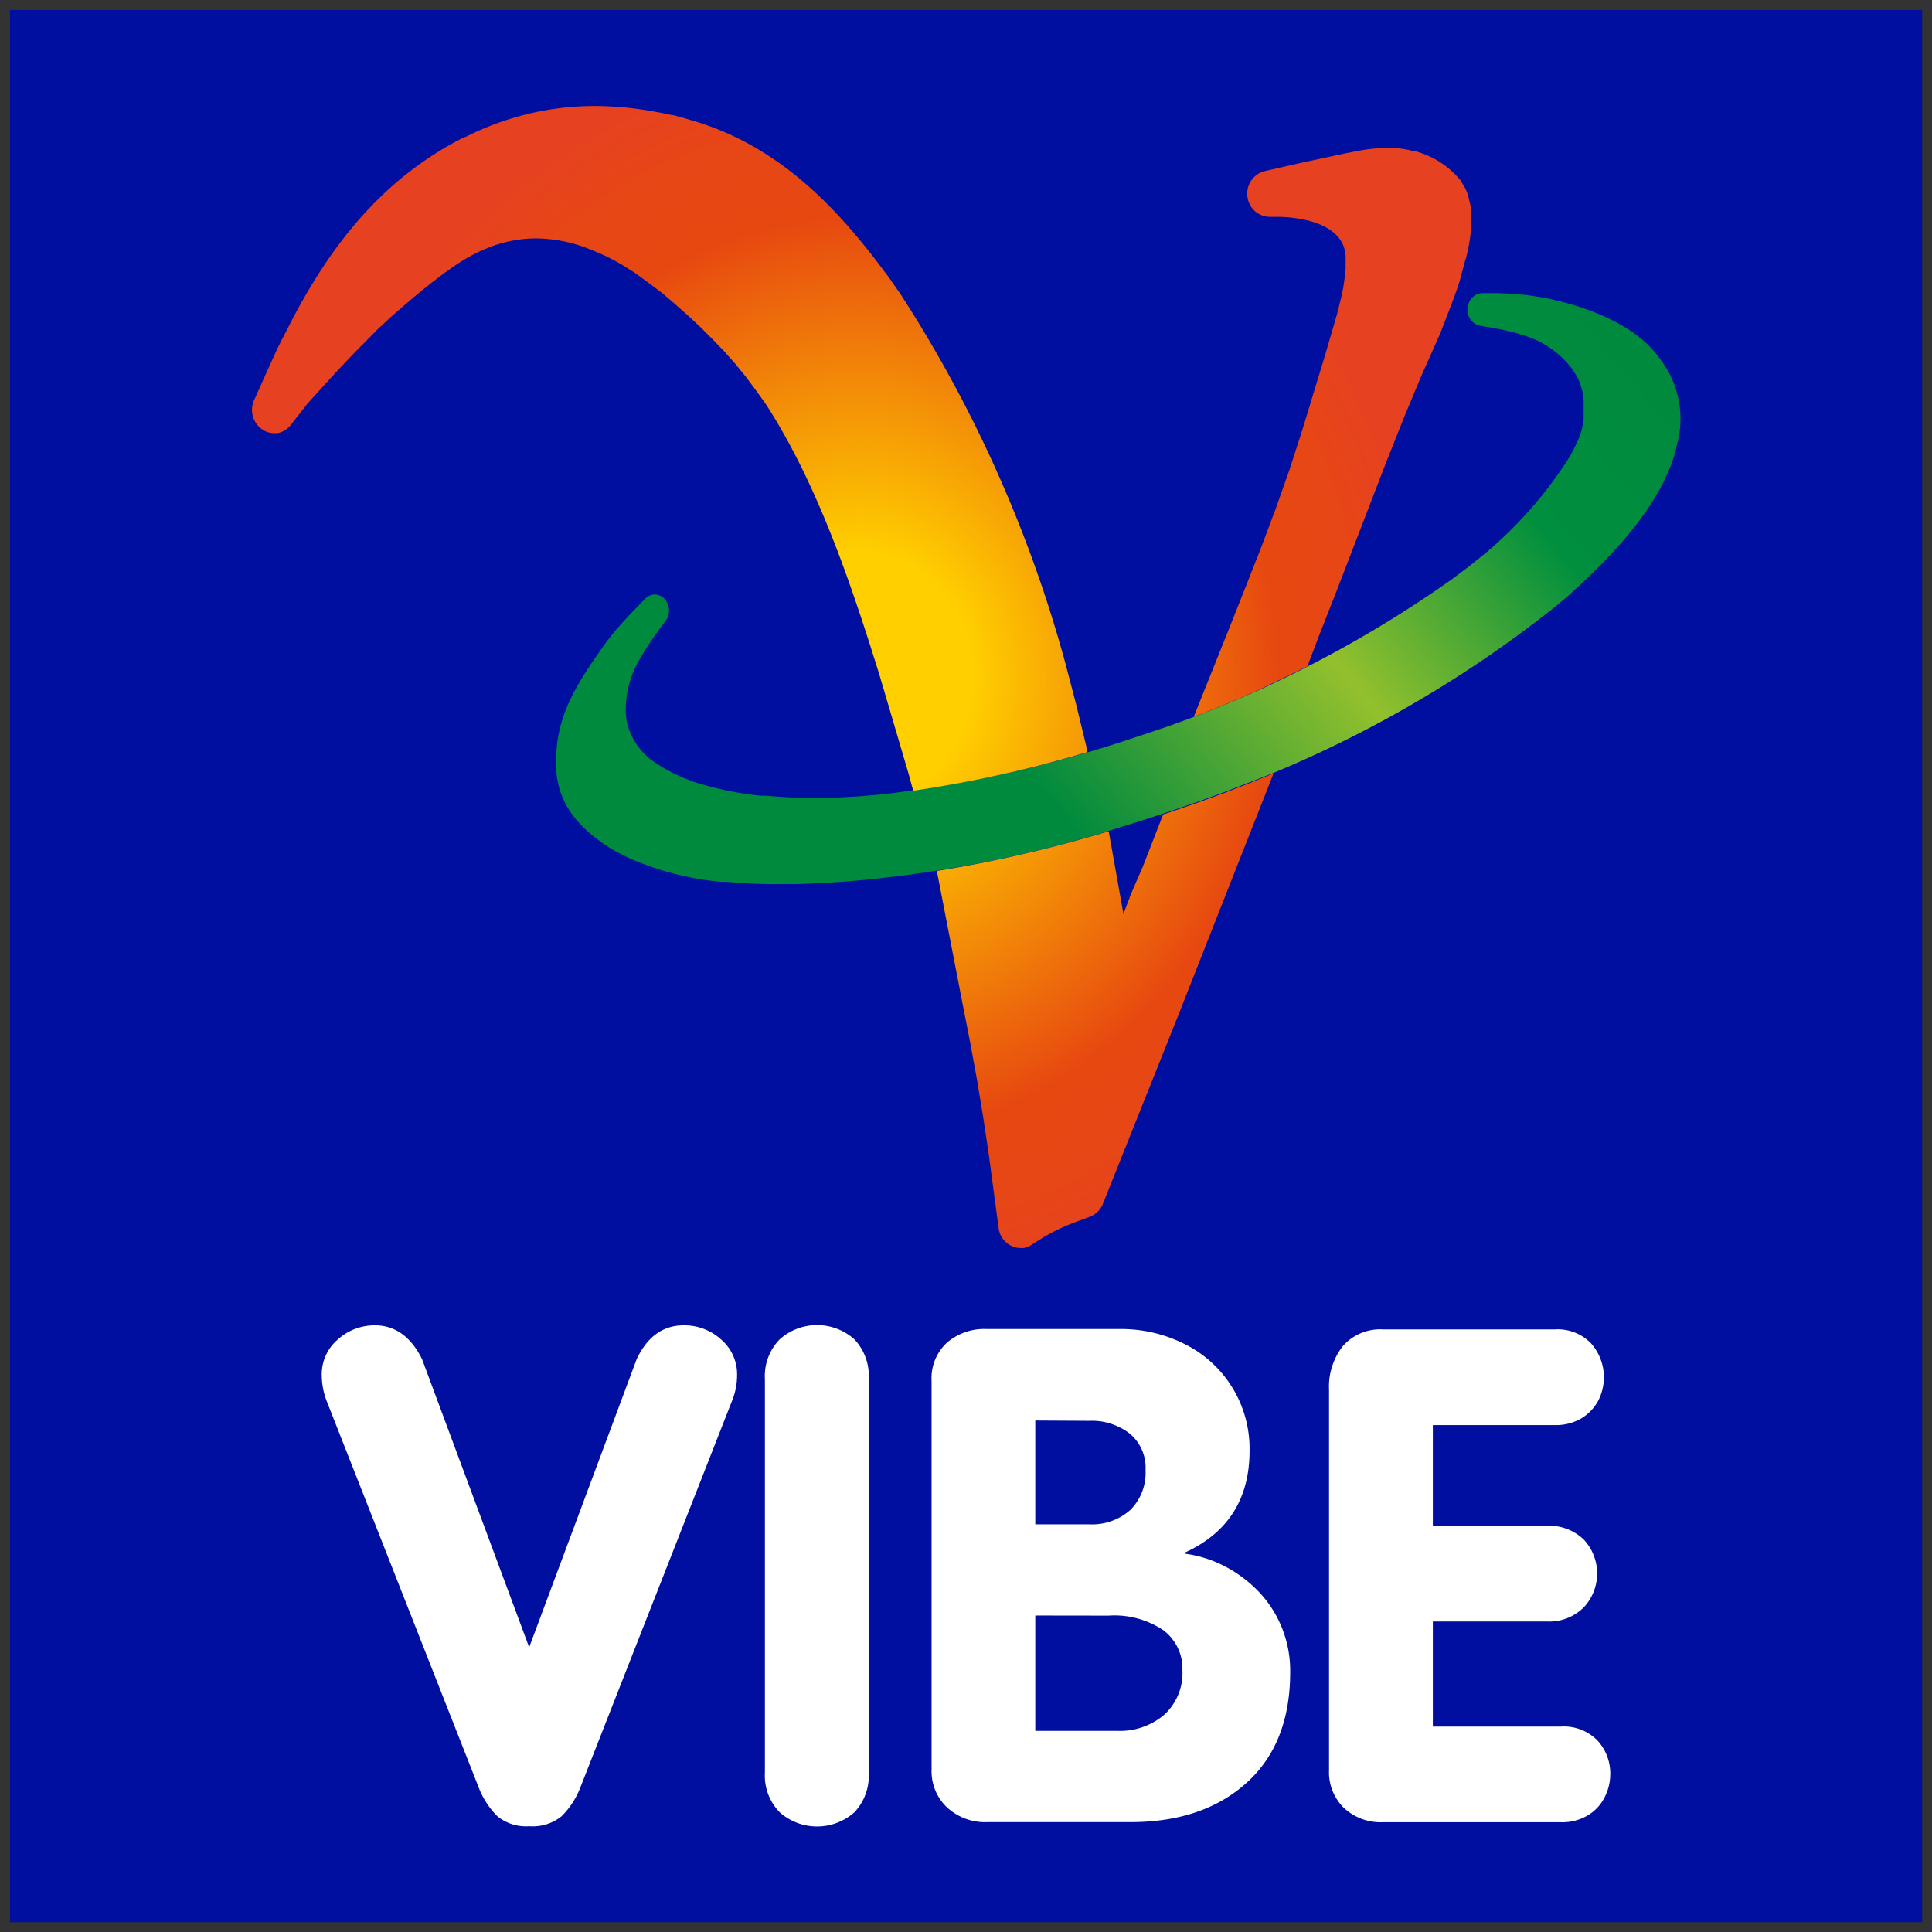
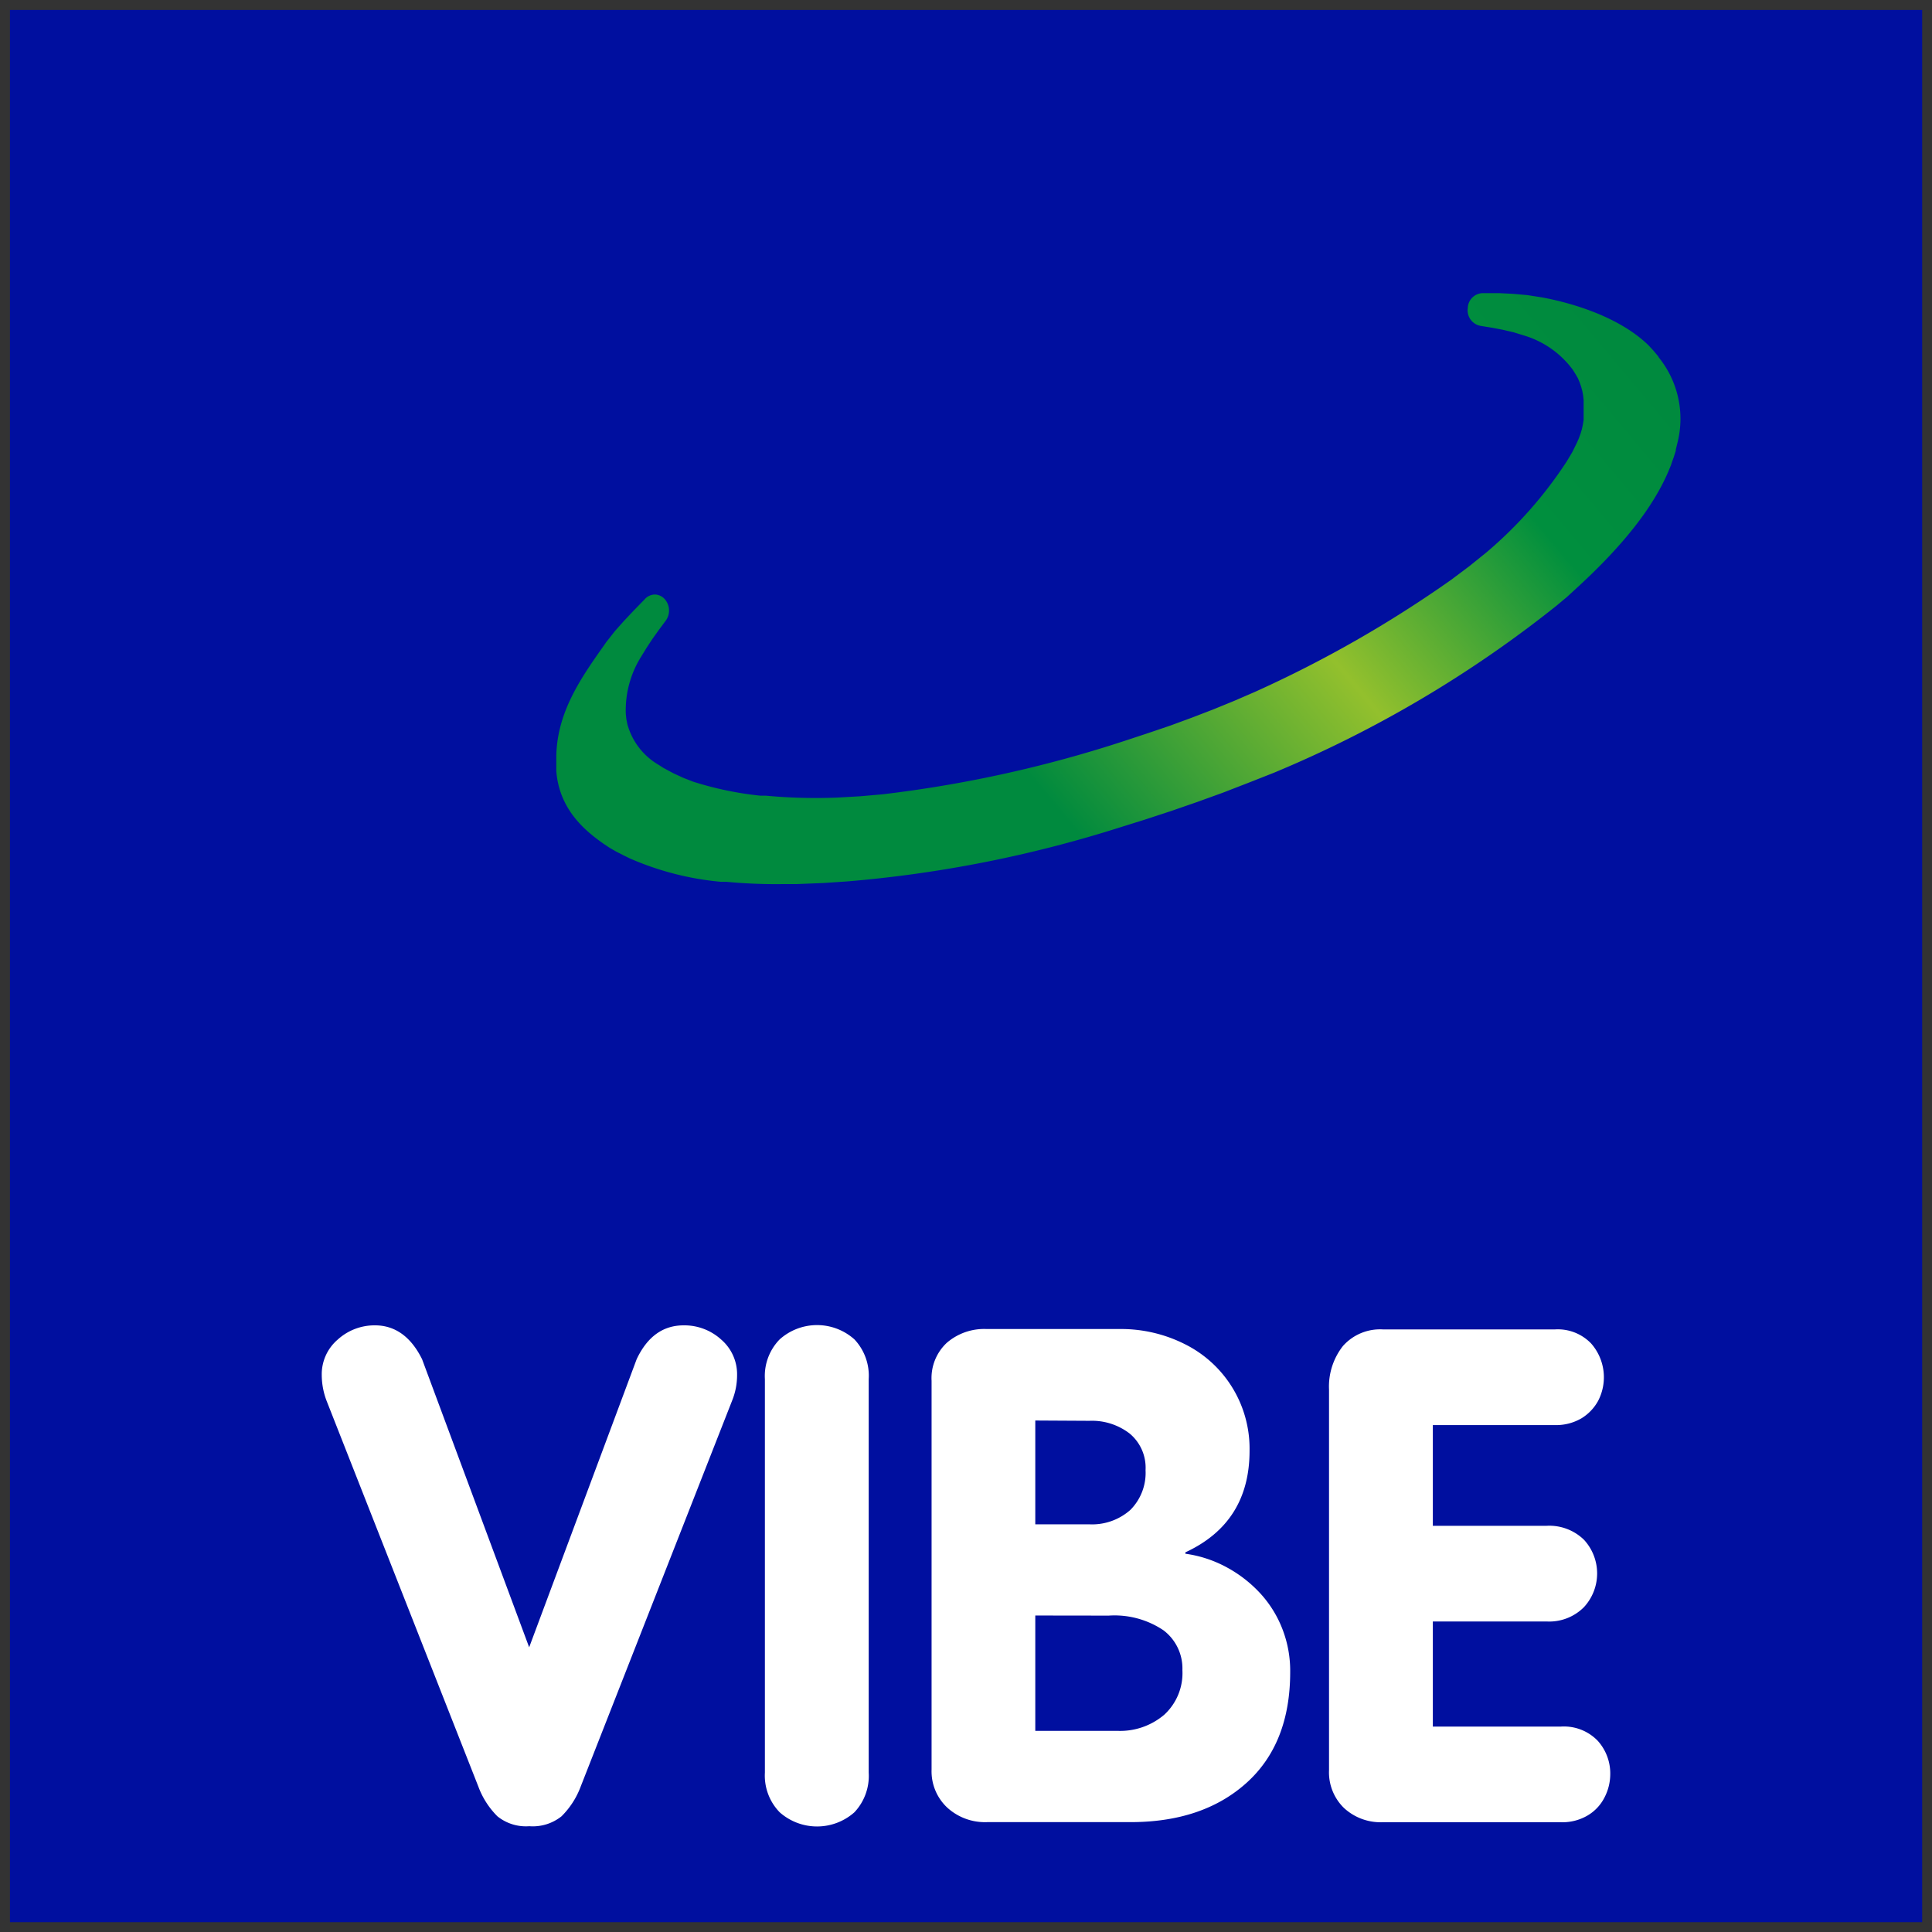
<svg xmlns="http://www.w3.org/2000/svg" viewBox="0 0 194.49 194.49">
  <rect x="0" y="0" width="194.49" height="194.49" fill="#333333" stroke="none" />
  <defs>
    <linearGradient id="A" x1="73.078" y1="93.288" x2="155.041" y2="24.593" gradientUnits="userSpaceOnUse">
      <stop offset="0" stop-color="#008a3e" />
      <stop offset=".31" stop-color="#008a3e" />
      <stop offset=".6" stop-color="#93c02d" />
      <stop offset=".83" stop-color="#008f3e" />
      <stop offset="1" stop-color="#008a3e" />
    </linearGradient>
    <radialGradient id="B" cx="86.2" cy="68.13" r="62.57" gradientTransform="translate(8.03) scale(0.91 1)" gradientUnits="userSpaceOnUse">
      <stop offset="0" stop-color="#ffcf00" />
      <stop offset=".2" stop-color="#ffcf00" />
      <stop offset=".35" stop-color="#f8a904" />
      <stop offset=".74" stop-color="#e74810" />
      <stop offset=".88" stop-color="#e74616" />
      <stop offset="1" stop-color="#e64221" />
    </radialGradient>
  </defs>
  <path d="M1 1h192.5v192.5H1z" fill="#000f9f" />
  <path d="M48.15 179.84L32.87 141a7.35 7.35 0 0 1-.48-2.58 4.59 4.59 0 0 1 1.61-3.57 5.5 5.5 0 0 1 3.76-1.43c2 0 3.61 1.14 4.73 3.41l10.78 29 10.82-29q1.61-3.41 4.73-3.41a5.5 5.5 0 0 1 3.78 1.43 4.6 4.6 0 0 1 1.6 3.58 6.82 6.82 0 0 1-.5 2.57l-15.24 38.84a8.31 8.31 0 0 1-1.93 3 4.62 4.62 0 0 1-3.25 1 4.56 4.56 0 0 1-3.21-1 8.3 8.3 0 0 1-1.92-3zm28.85-1.4v-39.61a5.28 5.28 0 0 1 1.49-4 5.64 5.64 0 0 1 7.52 0 5.33 5.33 0 0 1 1.44 4v39.61a5.34 5.34 0 0 1-1.44 4 5.67 5.67 0 0 1-7.52 0 5.3 5.3 0 0 1-1.49-4zm16.78-.3V139a4.86 4.86 0 0 1 1.54-3.83 5.76 5.76 0 0 1 4-1.38h13.37a14.26 14.26 0 0 1 6.6 1.53 11.75 11.75 0 0 1 6.5 10.72q0 7.24-6.46 10.23v.14a12.18 12.18 0 0 1 4.11 1.34 13 13 0 0 1 3.42 2.64 11.38 11.38 0 0 1 2.24 3.61 11.61 11.61 0 0 1 .78 4.32q0 7.21-4.41 11.17-4.41 3.96-11.75 3.94H99.36a5.63 5.63 0 0 1-4-1.46 5 5 0 0 1-1.58-3.83zM104.22 143v10.45h5.45a5.8 5.8 0 0 0 4.12-1.45 5.28 5.28 0 0 0 1.53-4 4.47 4.47 0 0 0-1.59-3.68 6.21 6.21 0 0 0-4.06-1.29zm0 19.63v11.61h8.24a6.85 6.85 0 0 0 4.74-1.62 5.69 5.69 0 0 0 1.83-4.49 4.82 4.82 0 0 0-1.89-4 8.82 8.82 0 0 0-5.53-1.49zm29.57 15.57v-38.31a6.61 6.61 0 0 1 1.4-4.39 5 5 0 0 1 4.05-1.67h17.28a4.65 4.65 0 0 1 3.66 1.42 5.15 5.15 0 0 1 .7 5.77 4.72 4.72 0 0 1-1.68 1.76 5.06 5.06 0 0 1-2.68.68h-12.28v10.14h11.43a5 5 0 0 1 3.78 1.4 5 5 0 0 1 0 6.79 4.92 4.92 0 0 1-3.75 1.44h-11.46v10.58h12.9a4.73 4.73 0 0 1 3.69 1.42 4.91 4.91 0 0 1 1.27 3.42 5.12 5.12 0 0 1-.57 2.28 4.43 4.43 0 0 1-1.71 1.83 5 5 0 0 1-2.68.68h-18a5.42 5.42 0 0 1-3.85-1.44 5 5 0 0 1-1.5-3.8z" fill="#fff" />
  <path d="M72.58 88.77a29.47 29.47 0 0 1-9.21-2.37l-.63-.31-.74-.38-.59-.34-.08-.05-.57-.38C58.7 83.5 56.3 81.37 56 77.62v-.83-.7c.1-4.46 2.51-7.88 4.85-11.19l.18-.26.88-1.12.89-1 .94-1 1.15-1.18a1.38 1.38 0 0 1 1.11-.49 1.41 1.41 0 0 1 .88.42 1.74 1.74 0 0 1 .14 2.21l-.7.94-.65.91-.61.93-.57.93a10.16 10.16 0 0 0-1.49 5.7l.05.48.1.51A6.82 6.82 0 0 0 66.31 77l.47.3 1 .54 1 .46 1 .39a33.65 33.65 0 0 0 6.77 1.41h.55a54.17 54.17 0 0 0 7.19.19l2.29-.13 2.28-.2a125.35 125.35 0 0 0 24.6-5.46l2.18-.72 2.18-.74 2.15-.79 2.13-.82 2.13-.87 2.08-.9a119 119 0 0 0 19.8-11.31l1.8-1.35 1.76-1.42a42.16 42.16 0 0 0 8.05-9.13l.56-.94.47-.95.19-.44.17-.46.13-.44.1-.46.08-.49v-.48-1.07-.45l-.05-.46-.08-.44-.12-.44-.15-.44-.18-.42-.23-.4-.29-.46a9.48 9.48 0 0 0-4.88-3.43l-1.07-.33-1.08-.25-1.04-.2-1.23-.2a1.59 1.59 0 0 1-1.26-1.8 1.54 1.54 0 0 1 1.5-1.49h1.66l1.41.07 1.43.13 1.42.22c2.14.39 7.44 1.63 10.73 4.79l.06.06.47.51.48.57.08.14a9.83 9.83 0 0 1 1.87 8.56l-.17.69a.56.56 0 0 1 0 .12l-.23.72c-.01.01-.25.7-.25.72l-.26.63c-1.55 3.64-4.57 7.48-9.21 11.73l-1 .92-1.08.9a118.64 118.64 0 0 1-28.45 16.81l-2.54 1-2.58 1-2.57.93-2.6.9-2.62.86-2.62.82a124.67 124.67 0 0 1-27.4 5.42l-2.38.16-2.75.11h-1.4a52.66 52.66 0 0 1-5.63-.23z" fill="url(#A)" />
-   <path d="M120.17 72.16l3.64-9.08 1.69-4.26L127 55l1.44-3.84 1.36-3.85 1.26-3.89 2.39-7.86 1.13-3.88.47-1.88.18-.89.13-.92.1-.94v-.91-.31c-.17-3.91-6.15-4-6.83-4h-.82a2.29 2.29 0 0 1-2.23-2 2.33 2.33 0 0 1 1.72-2.6l3.64-.83 4.68-1 1-.19a17.22 17.22 0 0 1 3.12-.33 9.91 9.91 0 0 1 2 .2l.66.15h.16l.54.19a8.72 8.72 0 0 1 3.9 2.71l.06.08a1.76 1.76 0 0 1 .12.2l.26.44a2.12 2.12 0 0 1 .18.37l.19.47a.42.42 0 0 0 0 .1l.06.22.13.55a1.86 1.86 0 0 1 .06.34l.06.57a.81.81 0 0 1 0 .16 15.11 15.11 0 0 1-.46 4l-.08.35a1.55 1.55 0 0 1-.08.23l-.56 2.08c0 .01-.24.74-.24.75l-.41 1.13-.43 1.13-.86 2.23-1.91 4.29-1.77 4.25-1.72 4.32-5.09 13.21-1.73 4.4-1.17 3.09-5.33 2.57-2.08.9-2.13.87zM58.84 24.88l.73.29.77.32.75.34.71.37.71.39 1.41.88 1.36 1 1.34 1 1.29 1.1 1.31 1.16 1.27 1.18 1.2 1.2 1.19 1.23L74 36.6l1.06 1.3 1 1.34 1 1.39c5.25 8.08 8.65 18.25 11.42 27.14l1 3.38 2 6.79.45 1.66a123.87 123.87 0 0 0 17.51-3.88.85.85 0 0 0 0-.23l-.1-.43-1-4.13-1.08-4.12a132.36 132.36 0 0 0-16.58-37.16l-1.21-1.74-1.32-1.75c-4-5.17-9.67-11.44-18.37-14l-1-.3-1-.27h-.12l-1.08-.23-1.07-.19a33.69 33.69 0 0 0-5.66-.5 28.51 28.51 0 0 0-5.26.49 29.06 29.06 0 0 0-6.8 2.18l-.94.45h-.06c-.2.09-.5.26-1 .51-7 3.83-12.3 9.79-16.83 18.76l-1 1.95-.91 2-1.46 3.25a2.39 2.39 0 0 0 .85 3 2.05 2.05 0 0 0 1.14.34h.38a2.14 2.14 0 0 0 1.24-.73l1.8-2.29L33.34 38l1.2-1.29 1.18-1.24 1.22-1.23L38.17 33l1.26-1.16 1.32-1.15 1.31-1.11 1.34-1.08 1.38-1.05 1.36-.95.67-.41.71-.4.69-.35L49 25a13.2 13.2 0 0 1 2.64-.78 11.8 11.8 0 0 1 2.3-.22 14.67 14.67 0 0 1 4.14.63zm66.84 54l-2.58 1-2.57.93-2.6.9-.84.28-2.09 5.37-.65 1.48-.63 1.48a.14.14 0 0 0 0 .06c-.1.23-.26.66-.62 1.61v.05l-1.49-8.36a133.32 133.32 0 0 1-17.3 4l2.63 13.57.73 3.71.68 3.73.62 3.74.56 3.74 1 7.46a2.28 2.28 0 0 0 1.28 1.79 2 2 0 0 0 .89.21 2.28 2.28 0 0 0 .36 0 2.15 2.15 0 0 0 .77-.31l1.34-.84.69-.39.71-.35.77-.35.74-.3 1.65-.61a2.28 2.28 0 0 0 1.3-1.3l7.5-18.76 9.68-24.57z" fill="url(#B)" />
</svg>